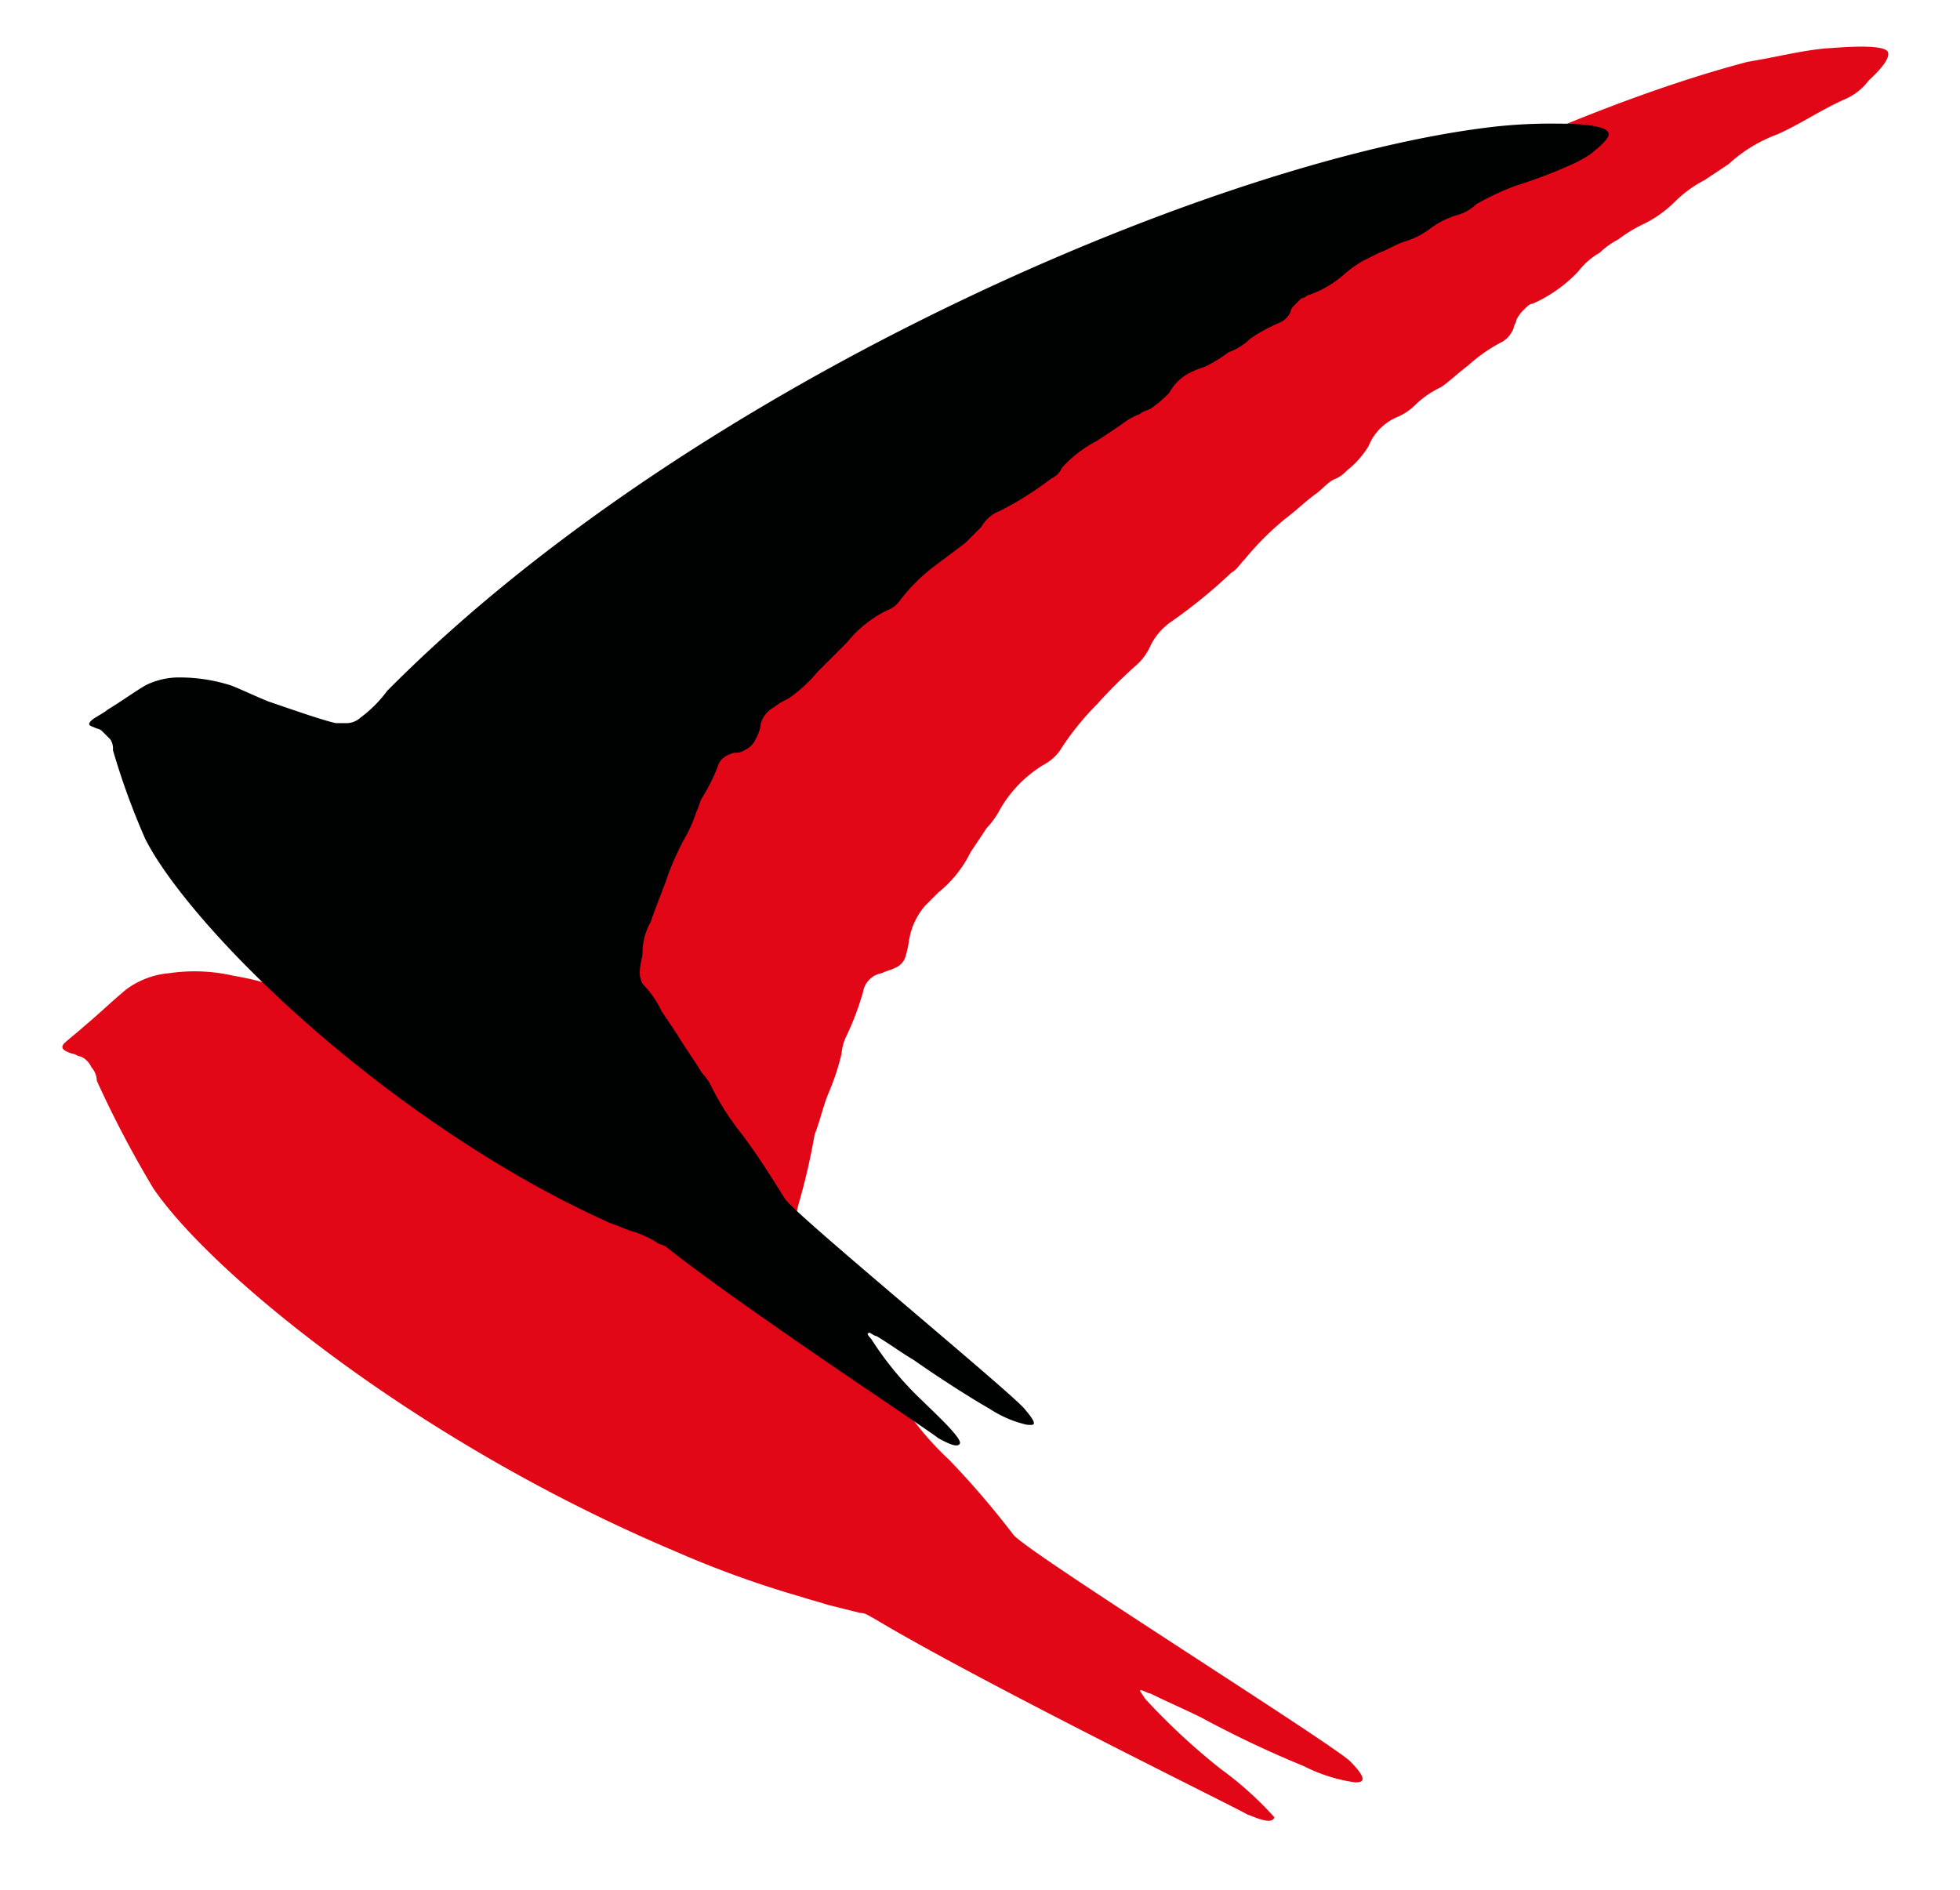
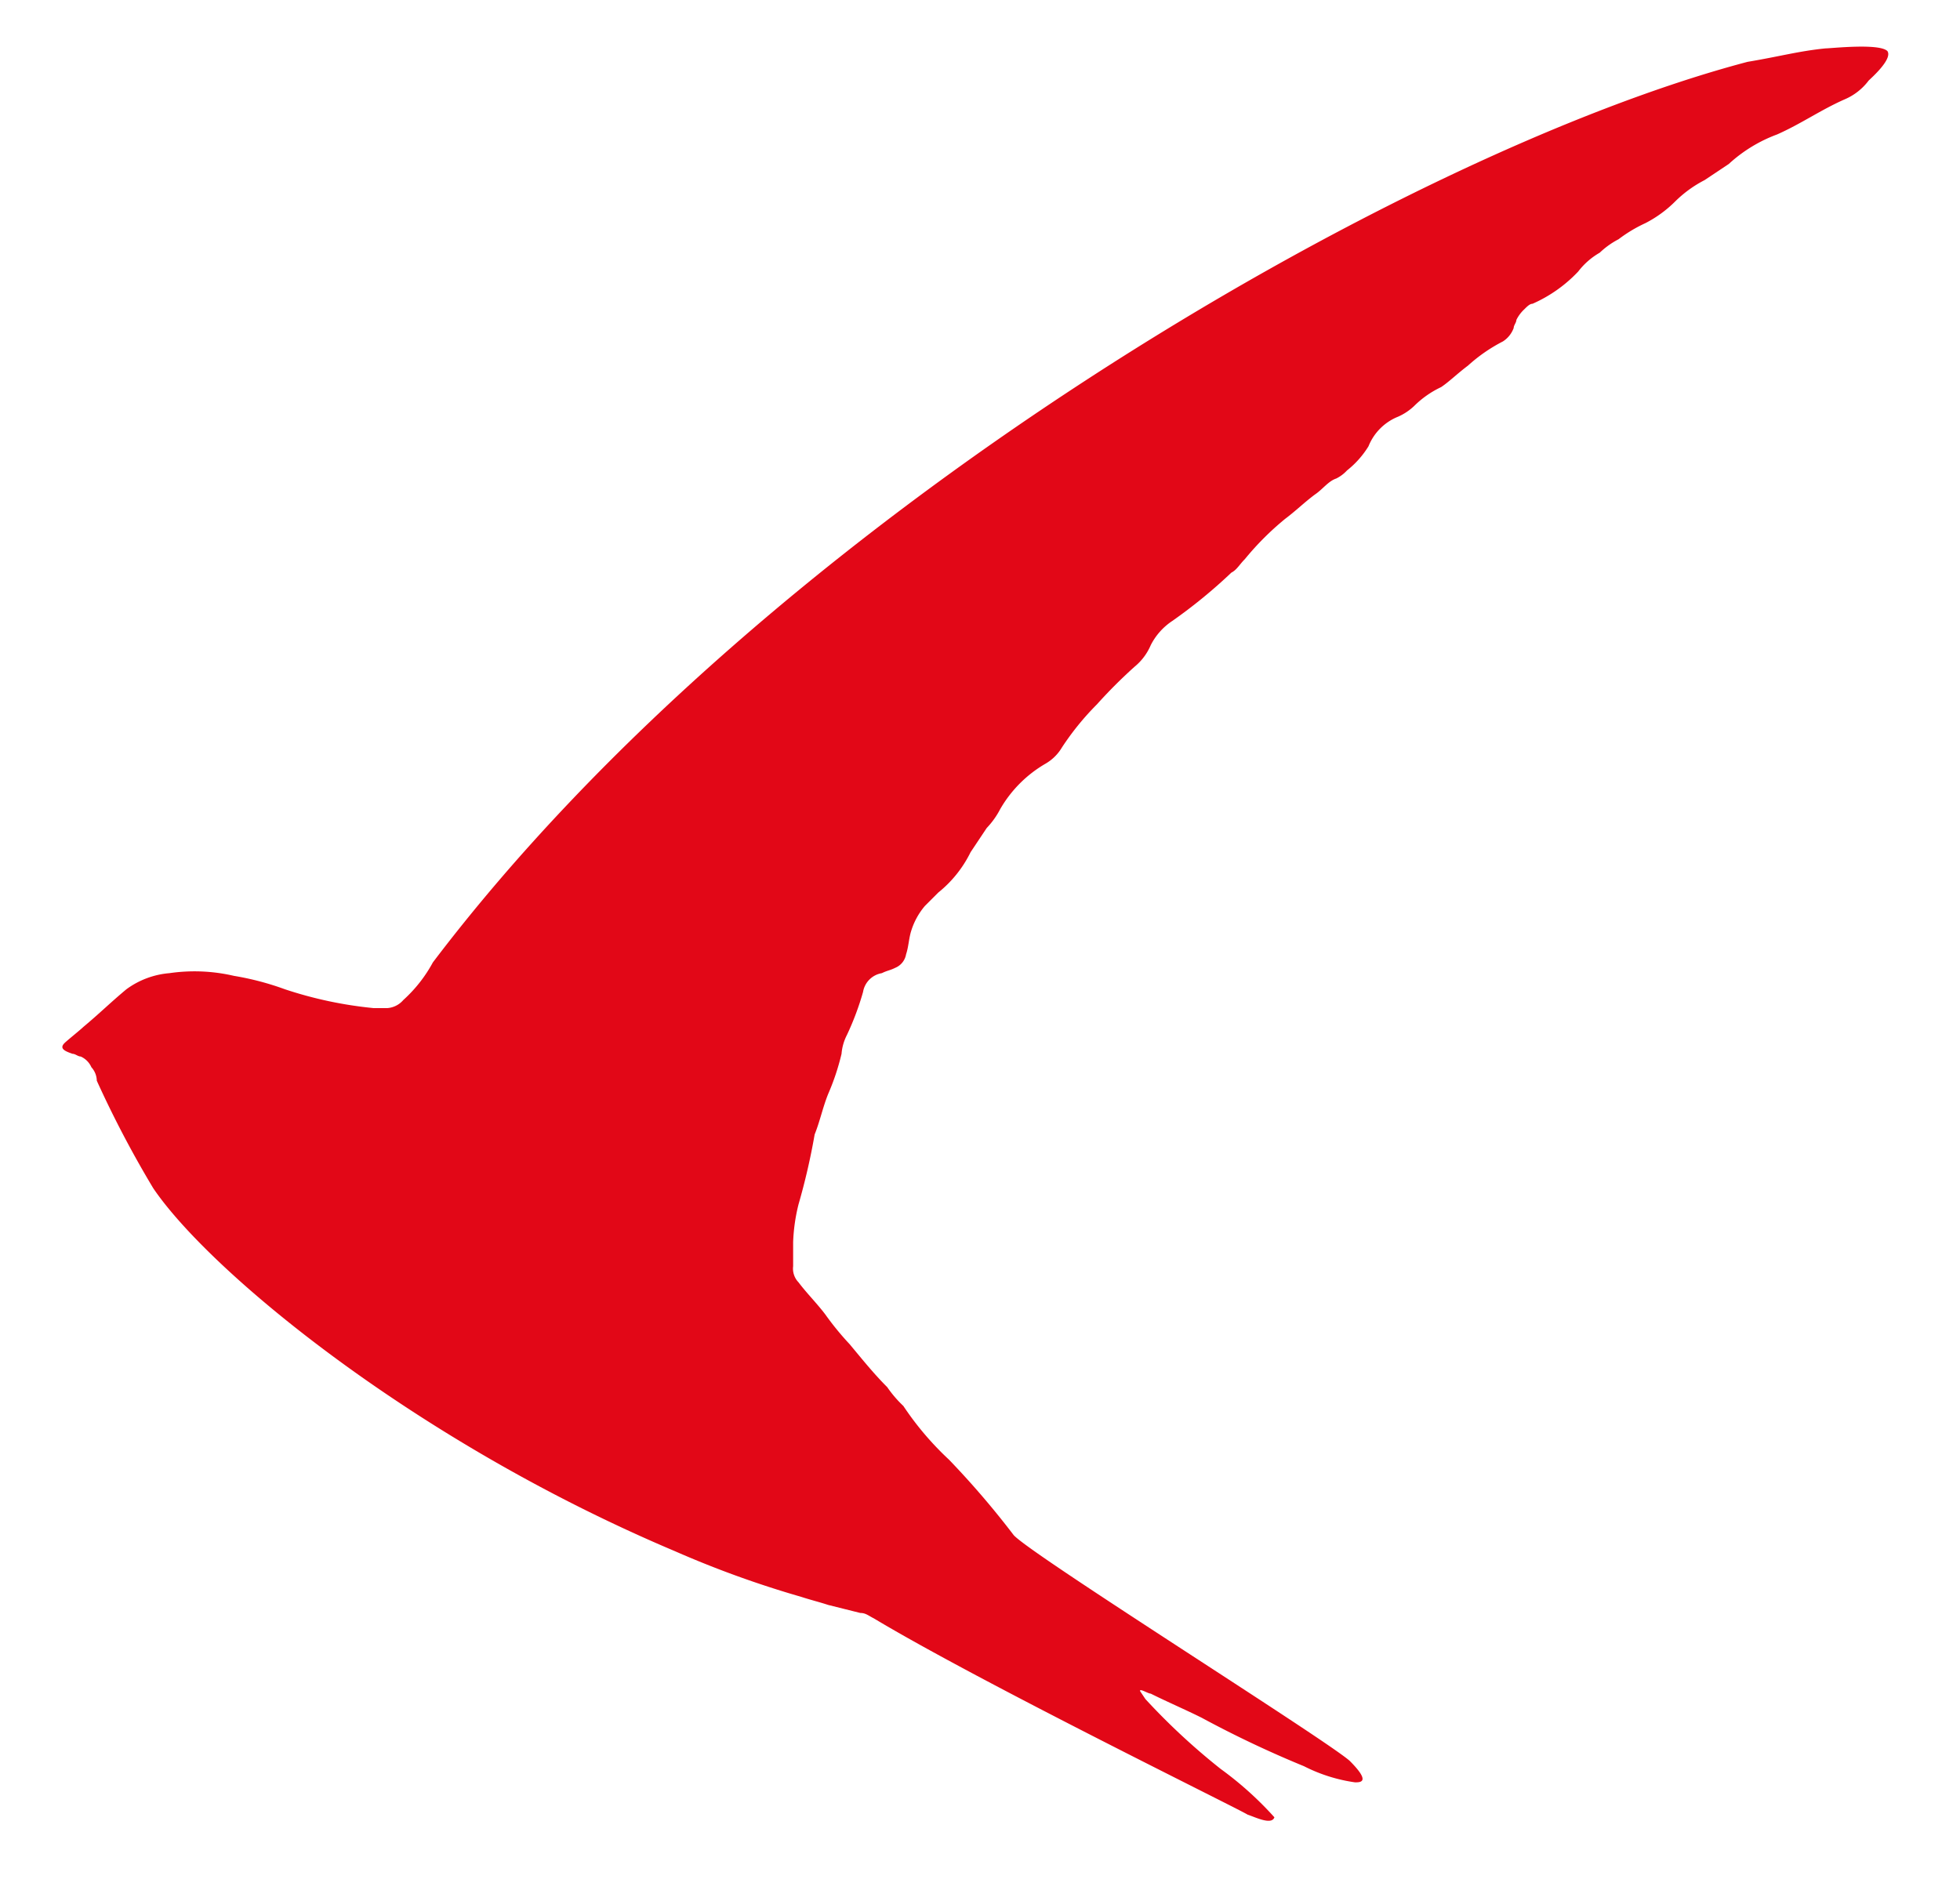
<svg xmlns="http://www.w3.org/2000/svg" id="Livello_1" data-name="Livello 1" viewBox="0 0 72.9 70.3">
  <defs>
    <style>.cls-1{fill:#e20717;}.cls-2{fill:#000101;}</style>
  </defs>
  <title>Tavola disegno 1</title>
  <g id="_Gruppo_" data-name="&lt;Gruppo&gt;">
    <g id="_Gruppo_2" data-name="&lt;Gruppo&gt;">
      <g id="_Gruppo_3" data-name="&lt;Gruppo&gt;">
        <g id="_Gruppo_4" data-name="&lt;Gruppo&gt;">
          <path id="_Tracciato_" data-name="&lt;Tracciato&gt;" class="cls-1" d="M16.1,35.8A5.256,5.256,0,0,1,15,37.2a.864.864,0,0,1-.6.3h-.5a15.053,15.053,0,0,1-3.3-.7,10.548,10.548,0,0,0-1.9-.5,6.473,6.473,0,0,0-2.4-.1,3.139,3.139,0,0,0-1.6.6c-.6.5-1,.9-1.6,1.4-.1.1-.6.5-.7.6-.2.2,0,.3.3.4.1,0,.2.1.3.1a.781.781,0,0,1,.4.4.764.764,0,0,1,.2.5,39.329,39.329,0,0,0,2.1,4c2.1,3.1,9.7,9.4,19.4,13.5a37.534,37.534,0,0,0,4.7,1.7c.3.1.7.2,1,.3L32,60c.2,0,.3.1.5.2,4,2.4,13.6,7.1,13.9,7.3.3.1.9.4,1,.1a12.766,12.766,0,0,0-2-1.8,24.382,24.382,0,0,1-2.8-2.6l-.2-.3c0-.1.3.1.4.1.6.3,1.3.6,1.9.9a39.5,39.5,0,0,0,3.8,1.8,6.033,6.033,0,0,0,1.9.6c.2,0,.6,0-.2-.8-.9-.8-11.9-7.7-12.5-8.4a32.176,32.176,0,0,0-2.4-2.8,11.2,11.2,0,0,1-1.7-2,4.349,4.349,0,0,1-.6-.7c-.5-.5-.9-1-1.4-1.6a10.627,10.627,0,0,1-.9-1.1c-.3-.4-.7-.8-1-1.2a.735.735,0,0,1-.2-.6v-.9a6.753,6.753,0,0,1,.2-1.4,24.374,24.374,0,0,0,.6-2.6c.2-.5.3-1,.5-1.5a8.8,8.8,0,0,0,.5-1.5,1.854,1.854,0,0,1,.2-.7,10.41,10.41,0,0,0,.6-1.6.85.85,0,0,1,.7-.7c.2-.1.3-.1.5-.2a.664.664,0,0,0,.4-.5c.1-.3.1-.6.2-.9a2.622,2.622,0,0,1,.5-.9l.5-.5a4.428,4.428,0,0,0,1.2-1.5l.6-.9a3.039,3.039,0,0,0,.5-.7,4.621,4.621,0,0,1,1.7-1.7,1.7,1.7,0,0,0,.6-.6,10.1,10.1,0,0,1,1.3-1.6,18.479,18.479,0,0,1,1.4-1.4,2.1,2.1,0,0,0,.6-.8,2.361,2.361,0,0,1,.8-.9,19.166,19.166,0,0,0,2.2-1.8c.2-.1.3-.3.5-.5a10.607,10.607,0,0,1,1.5-1.5c.4-.3.7-.6,1.1-.9.3-.2.5-.5.8-.6a1.38,1.38,0,0,0,.4-.3,3.45,3.45,0,0,0,.8-.9A1.981,1.981,0,0,1,52,15.5a2.092,2.092,0,0,0,.6-.4,3.592,3.592,0,0,1,1-.7c.3-.2.6-.5,1-.8a6.014,6.014,0,0,1,1.3-.9,1,1,0,0,0,.4-.5c0-.1.1-.2.1-.3a1.38,1.38,0,0,1,.3-.4c.1-.1.2-.2.3-.2a5.229,5.229,0,0,0,1.7-1.2,2.7,2.7,0,0,1,.8-.7,3.039,3.039,0,0,1,.7-.5,5.3,5.3,0,0,1,1-.6,4.44,4.44,0,0,0,1.1-.8,4.44,4.44,0,0,1,1.1-.8l.9-.6A5.444,5.444,0,0,1,66.1,5c.9-.4,1.6-.9,2.5-1.3a2.178,2.178,0,0,0,.9-.7c.1-.1.9-.8.7-1.1-.3-.3-2.1-.1-2.3-.1-1,.1-1.7.3-2.9.5C52.1,5.7,28.6,19.3,16.1,35.8Z" />
-           <path id="_Tracciato_2" data-name="&lt;Tracciato&gt;" class="cls-2" d="M14.4,25.7a4.714,4.714,0,0,1-1,1,.764.764,0,0,1-.5.2h-.4c-.5-.1-1.9-.6-2.5-.8-.5-.2-.9-.4-1.4-.6a6.279,6.279,0,0,0-1.9-.3,2.768,2.768,0,0,0-1.3.3c-.5.3-.9.6-1.4.9-.1.1-.5.3-.6.4-.2.2,0,.2.2.3a.349.349,0,0,1,.2.1l.3.3a.6.6,0,0,1,.1.4,26.723,26.723,0,0,0,1.2,3.3c1.3,2.6,6.6,8.3,13.8,12.5a38.365,38.365,0,0,0,3.5,1.8c.3.1.5.2.8.3a3.552,3.552,0,0,1,.9.4c.1.1.3.1.4.2,2.9,2.3,9.9,6.9,10.1,7.1.2.1.7.4.8.2s-1-1.2-1.4-1.6a12.086,12.086,0,0,1-1.9-2.3s-.2-.2-.1-.2c0-.1.2.1.3.1.5.3.9.6,1.4.9,1,.7,2.1,1.4,2.8,1.8a4.235,4.235,0,0,0,1.4.6c.2,0,.5.1-.1-.6s-8.5-7.2-8.9-7.8c-.5-.8-1-1.6-1.6-2.4a9.908,9.908,0,0,1-1.1-1.7,2.092,2.092,0,0,0-.4-.6c-.3-.5-.6-.9-.9-1.4l-.6-.9a3.592,3.592,0,0,0-.7-1,.9.9,0,0,1-.1-.5c0-.2.1-.5.1-.7a2.279,2.279,0,0,1,.3-1.1c.2-.6.5-1.3.7-1.9a11.731,11.731,0,0,1,.5-1.1,5.359,5.359,0,0,0,.5-1.1c.1-.2.1-.3.2-.5a6.721,6.721,0,0,0,.6-1.2c.1-.3.3-.4.6-.5a.6.6,0,0,0,.4-.1.781.781,0,0,0,.4-.4,1.421,1.421,0,0,0,.2-.6,1.024,1.024,0,0,1,.5-.6,2.186,2.186,0,0,1,.5-.3,5.241,5.241,0,0,0,1.1-1l.6-.6.5-.5A4.428,4.428,0,0,1,33,22.7a1,1,0,0,0,.5-.4,6.788,6.788,0,0,1,1.2-1.2l1.2-.9.6-.6a1.344,1.344,0,0,1,.7-.6,12.227,12.227,0,0,0,1.9-1.2.781.781,0,0,0,.4-.4,4.485,4.485,0,0,1,1.3-1l.9-.6a2.506,2.506,0,0,1,.7-.4c.1-.1.2-.1.4-.2a4.349,4.349,0,0,0,.7-.6,1.765,1.765,0,0,1,.9-.8c.2-.1.3-.1.5-.2a5.582,5.582,0,0,0,.8-.5,2.177,2.177,0,0,0,.8-.5,5.973,5.973,0,0,1,1.1-.6.781.781,0,0,0,.4-.4.349.349,0,0,1,.1-.2l.3-.3a.349.349,0,0,0,.2-.1,3.924,3.924,0,0,0,1.4-.8,4.233,4.233,0,0,1,.7-.5l.6-.3c.3-.1.6-.3.9-.4a3.128,3.128,0,0,0,1-.5,3.128,3.128,0,0,1,1-.5,1.612,1.612,0,0,0,.7-.4,10.092,10.092,0,0,1,1.5-.7,18.028,18.028,0,0,0,2.1-.8,4.348,4.348,0,0,0,.7-.4c.1-.1.8-.6.6-.8-.2-.3-1.6-.3-1.8-.3a19.3,19.3,0,0,0-2.3.1C45.6,5.8,25.9,14.1,14.4,25.7Z" />
        </g>
      </g>
    </g>
  </g>
</svg>